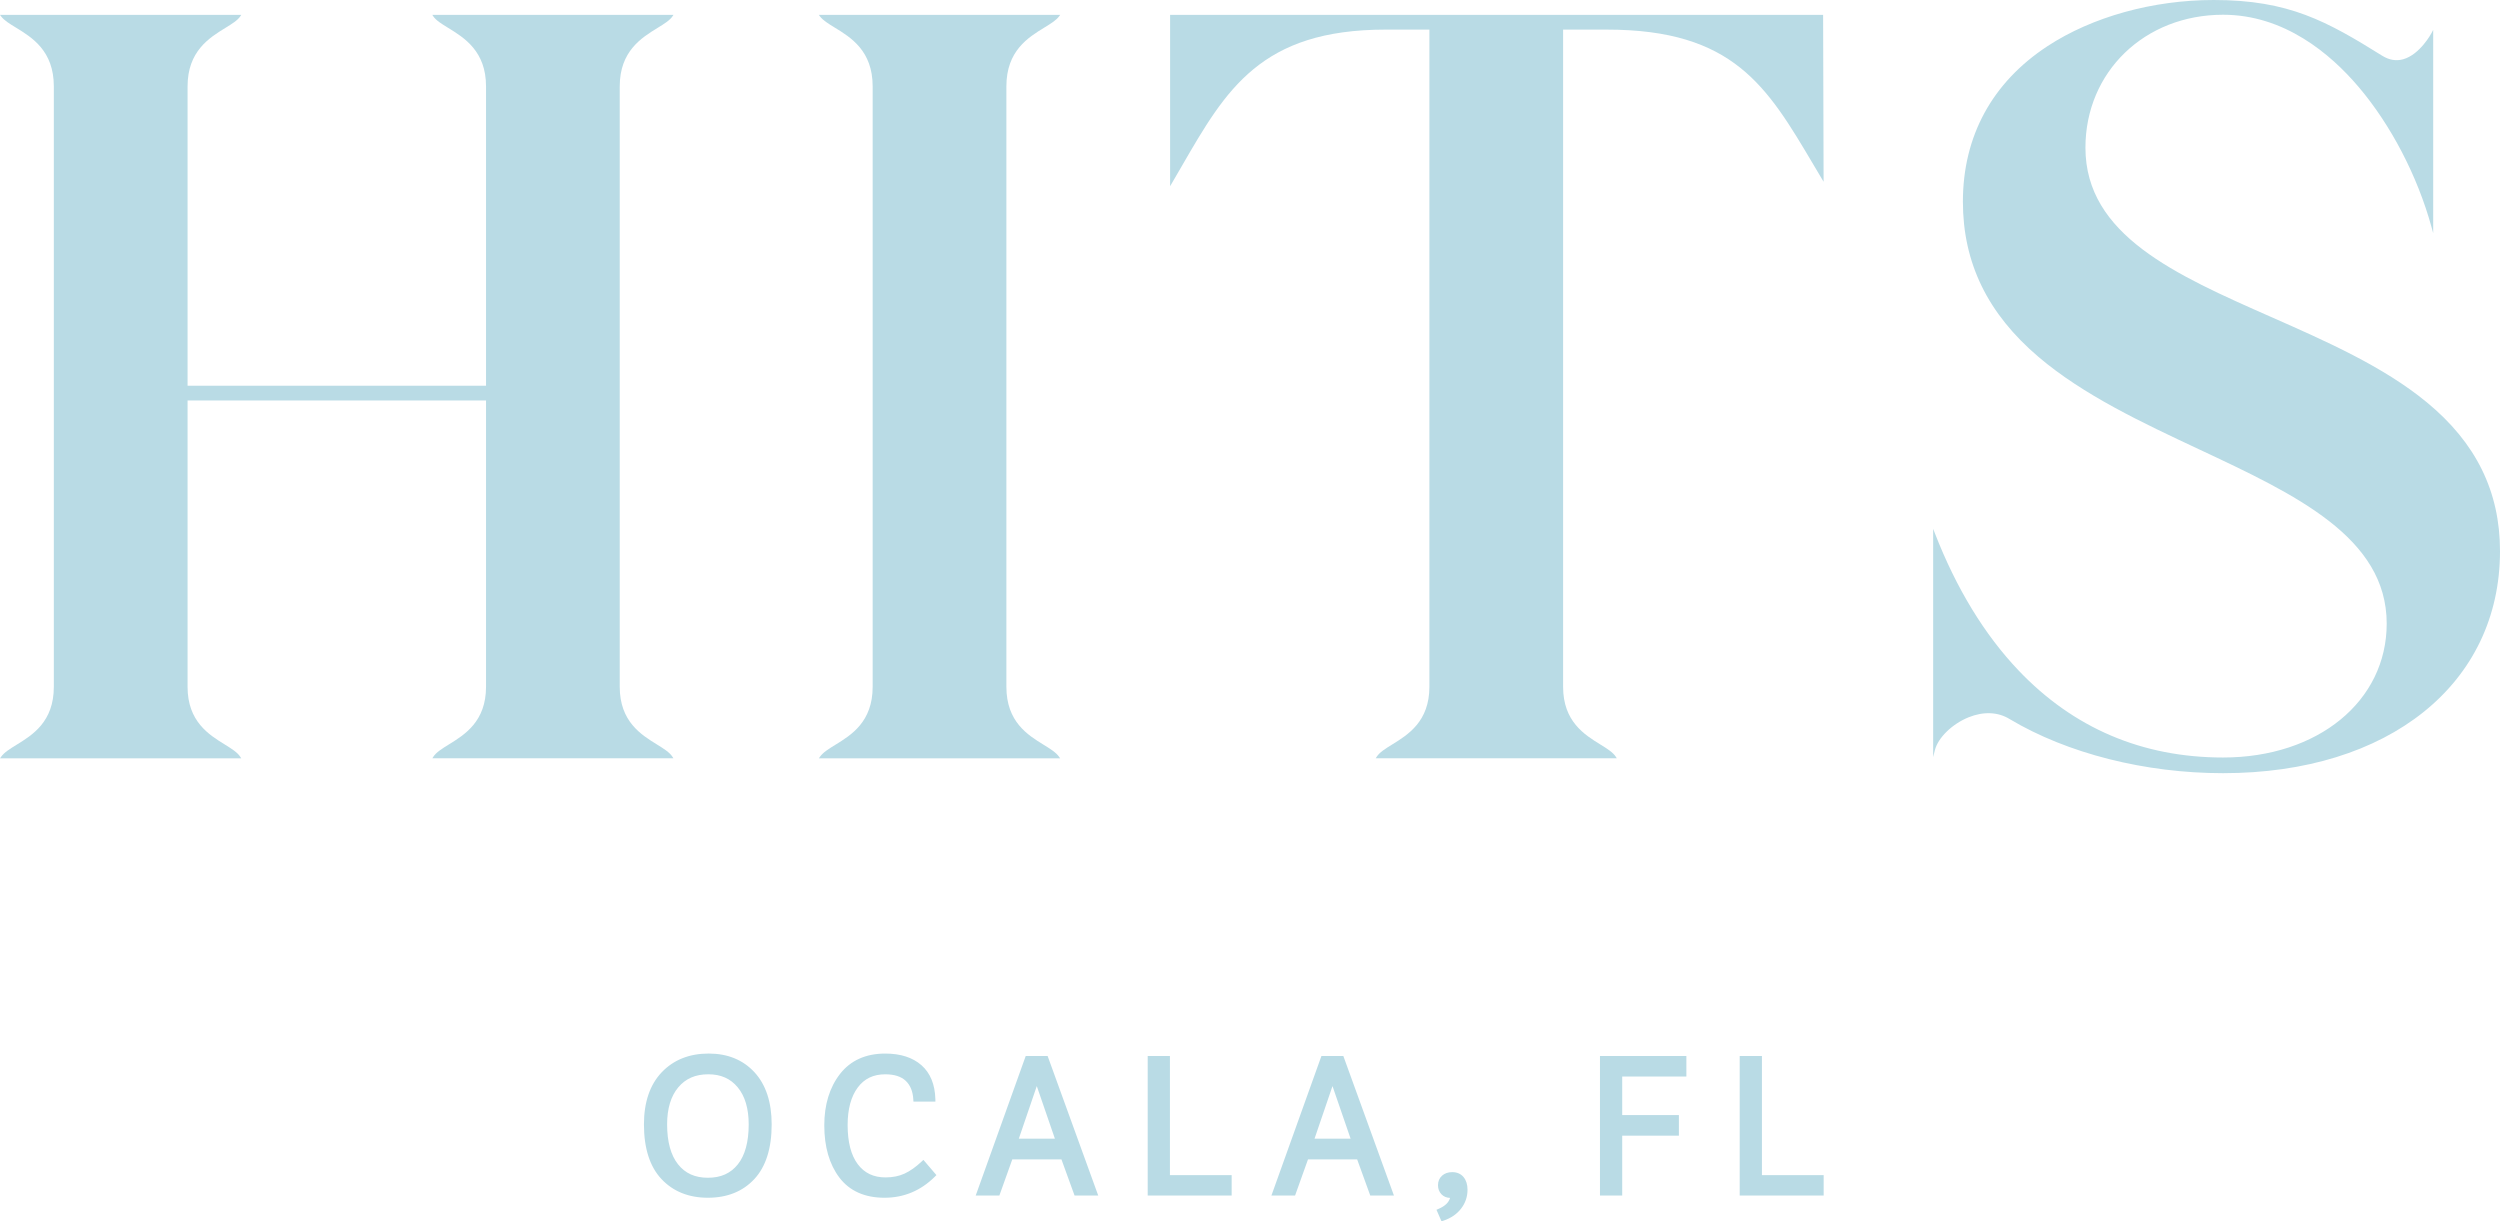
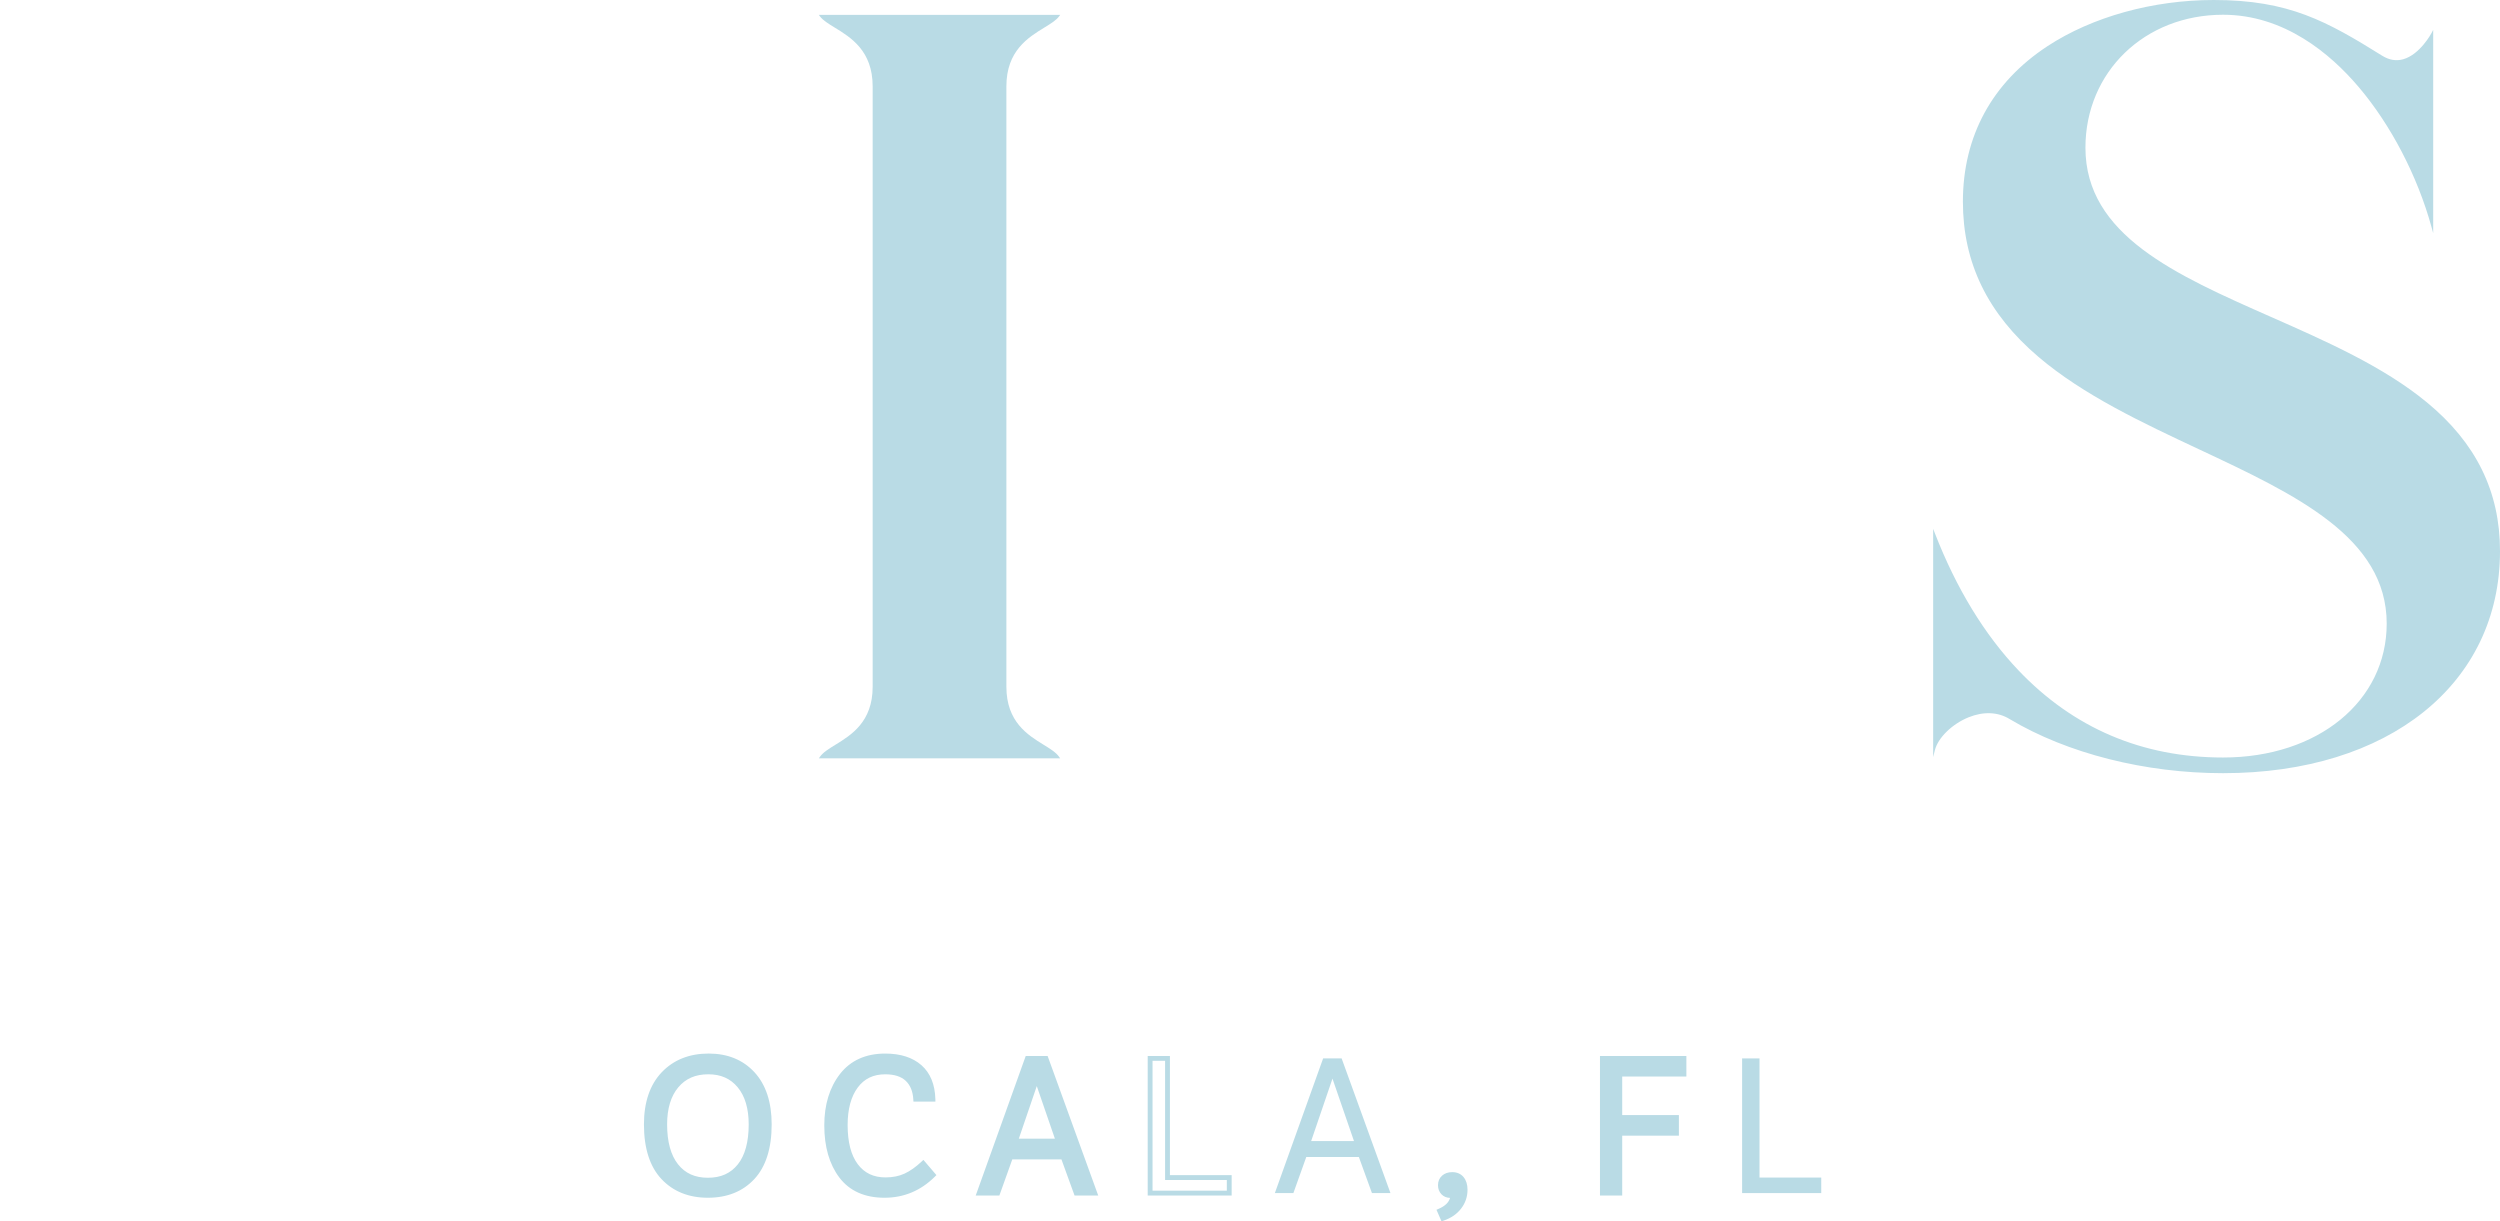
<svg xmlns="http://www.w3.org/2000/svg" version="1.1" id="Layer_1" x="0px" y="0px" width="360px" height="175.873px" viewBox="0 0 360 175.873" style="enable-background:new 0 0 360 175.873;" xml:space="preserve">
  <style type="text/css">
	.st0{fill:#B9DBE5;}
</style>
  <g>
    <g>
      <g>
        <g>
          <g>
-             <path class="st0" d="M94.689,4.019c0.945-0.58,1.761-1.082,2.162-1.684l0.129-0.194H62.25       l0.13,0.195c0.401,0.601,1.216,1.102,2.161,1.682c2.299,1.412,5.447,3.344,5.447,8.418v43.108       H27.01V12.436c0-5.072,3.146-7.006,5.444-8.417c0.944-0.58,1.76-1.082,2.16-1.683       l0.129-0.194H0l0.146,0.199C0.574,2.925,1.372,3.412,2.294,3.976       C4.597,5.384,7.751,7.312,7.751,12.436v86.466c0,5.044-3.09,6.945-5.347,8.334       c-0.974,0.599-1.815,1.117-2.261,1.765l-0.135,0.195H34.735l-0.119-0.19       c-0.415-0.666-1.274-1.196-2.268-1.811c-2.253-1.391-5.338-3.297-5.338-8.292V57.666h42.978       v41.236c0,4.996-3.087,6.902-5.342,8.293c-0.994,0.615-1.852,1.144-2.269,1.81l-0.12,0.19       h34.714l-0.119-0.19c-0.415-0.666-1.274-1.196-2.269-1.811       c-2.254-1.391-5.341-3.297-5.341-8.292V12.436C89.243,7.364,92.391,5.431,94.689,4.019z" />
-           </g>
+             </g>
          <g>
            <path class="st0" d="M150.374,3.977c0.923-0.565,1.719-1.052,2.147-1.637l0.146-0.199h-34.756       l0.146,0.199c0.429,0.585,1.226,1.072,2.149,1.636c2.303,1.408,5.456,3.336,5.456,8.46v86.466       c0,5.044-3.09,6.945-5.347,8.334c-0.974,0.599-1.815,1.117-2.261,1.765l-0.135,0.195h34.738       l-0.134-0.195c-0.445-0.649-1.286-1.166-2.26-1.766c-2.255-1.389-5.344-3.29-5.344-8.332V12.436       C144.921,7.313,148.072,5.385,150.374,3.977z" />
          </g>
          <g>
-             <path class="st0" d="M262.528,2.141h-94.033v24.674l0.233-0.396c0.501-0.853,0.987-1.694,1.465-2.522       c6.343-10.97,11.353-19.634,29.34-19.634h6.301v94.638c0,4.996-3.088,6.902-5.342,8.295       c-0.994,0.613-1.854,1.143-2.269,1.808l-0.12,0.19h34.715l-0.12-0.19       c-0.415-0.666-1.274-1.196-2.269-1.811c-2.255-1.391-5.342-3.297-5.342-8.292V4.264h6.301       c18.232,0,23.062,8.157,29.747,19.447c0.402,0.68,0.812,1.371,1.23,2.071l0.233,0.39       l-0.07-23.906V2.141z" />
-           </g>
+             </g>
          <g>
            <path class="st0" d="M349.453,57.925c-6.256-5.152-14.48-8.781-22.433-12.29       c-13.739-6.062-26.717-11.788-26.717-24.364c0-10.916,8.522-19.148,19.821-19.148       c8.82,0,15.466,5.635,19.488,10.363c4.663,5.48,8.498,12.841,10.523,20.193l0.245,0.891V4.301       l-0.235,0.448c-0.016,0.031-1.665,3.119-4.102,3.789c-0.993,0.272-1.993,0.109-2.968-0.49       C335.065,3.058,329.607,0,318.784,0c-8.775,0-17.502,2.422-23.943,6.645       c-7.97,5.226-12.184,12.968-12.184,22.39c0,8.822,3.566,16.141,10.901,22.374       c6.461,5.49,14.928,9.461,23.118,13.301c13.889,6.513,27.008,12.665,27.008,25.088       c0,11.174-9.909,19.284-23.561,19.284c-11.627,0-21.538-4.221-29.457-12.543       c-4.901-5.152-8.956-11.803-12.052-19.768l-0.24-0.621v32.865l0.245-0.984       c0.448-1.79,2.49-3.784,4.857-4.74c2.156-0.869,4.261-0.777,5.93,0.266       c8.286,4.945,19.482,7.781,30.717,7.781C343.975,111.338,360,98.487,360,79.359       C360,70.78,356.55,63.768,349.453,57.925z" />
          </g>
        </g>
      </g>
    </g>
    <g>
      <g>
        <path class="st0" d="M93.076,161.918c0-3.125,0.822-5.547,2.466-7.273     c1.644-1.723,3.81-2.586,6.505-2.586c2.64,0,4.755,0.863,6.344,2.586     c1.59,1.726,2.382,4.148,2.382,7.273c0,3.359-0.797,5.901-2.395,7.624     c-1.6,1.723-3.745,2.586-6.44,2.586c-2.675,0-4.82-0.863-6.437-2.586     C93.885,167.819,93.076,165.277,93.076,161.918z M95.717,161.918c0,2.586,0.547,4.57,1.644,5.952     c1.094,1.383,2.621,2.074,4.578,2.074c1.957,0,3.484-0.686,4.581-2.06     c1.094-1.372,1.641-3.361,1.641-5.966c0-2.371-0.55-4.224-1.655-5.561     c-1.105-1.339-2.61-2.009-4.513-2.009c-1.938,0-3.47,0.67-4.592,2.009     C96.277,157.694,95.717,159.548,95.717,161.918z" />
        <path class="st0" d="M101.938,172.476c-2.763,0-5.013-0.906-6.69-2.695     c-1.674-1.783-2.52-4.428-2.52-7.863c0-3.201,0.863-5.729,2.561-7.512     c1.707-1.788,3.979-2.695,6.758-2.695c2.727,0,4.948,0.906,6.6,2.697     c1.641,1.783,2.474,4.309,2.474,7.509c0,3.435-0.838,6.08-2.488,7.86     C106.971,171.57,104.717,172.476,101.938,172.476z M102.047,152.409c-2.58,0-4.684,0.833-6.252,2.477     c-1.573,1.652-2.371,4.017-2.371,7.033c0,3.252,0.784,5.737,2.33,7.384     c1.543,1.644,3.623,2.477,6.184,2.477c2.578,0,4.66-0.833,6.184-2.474     c1.527-1.647,2.303-4.132,2.303-7.387c0-3.021-0.77-5.386-2.289-7.036     C106.623,153.241,104.573,152.409,102.047,152.409z M101.938,170.293     c-2.06,0-3.693-0.743-4.85-2.207c-1.14-1.437-1.72-3.511-1.72-6.168     c0-2.444,0.593-4.39,1.766-5.784c1.184-1.415,2.82-2.134,4.858-2.134     c2.003,0,3.612,0.719,4.782,2.137c1.151,1.391,1.734,3.337,1.734,5.781     c0,2.675-0.577,4.755-1.717,6.184C105.632,169.556,103.999,170.293,101.938,170.293z M101.993,154.698     c-1.848,0-3.263,0.615-4.325,1.883c-1.064,1.266-1.603,3.062-1.603,5.337     c0,2.493,0.528,4.423,1.568,5.735c1.034,1.309,2.444,1.943,4.306,1.943     c1.864,0,3.272-0.631,4.309-1.93c1.04-1.301,1.565-3.236,1.565-5.748     c0-2.278-0.531-4.074-1.576-5.337C105.191,155.313,103.803,154.698,101.993,154.698z" />
      </g>
      <g>
        <path class="st0" d="M132.942,167.522l1.429,1.668c-1.96,1.957-4.292,2.937-7.003,2.937     c-2.749,0-4.823-0.925-6.225-2.773c-1.399-1.851-2.098-4.284-2.098-7.3     c0-2.91,0.727-5.302,2.18-7.18c1.456-1.875,3.538-2.814,6.249-2.814     c2.12,0,3.781,0.531,4.984,1.59s1.832,2.605,1.886,4.632h-2.48     c-0.071-1.238-0.471-2.205-1.198-2.896c-0.727-0.691-1.791-1.037-3.193-1.037     c-1.813,0-3.228,0.683-4.243,2.047c-1.012,1.366-1.521,3.233-1.521,5.604     c0,2.55,0.512,4.502,1.535,5.857c1.023,1.358,2.452,2.036,4.284,2.036     c1.078,0,2.033-0.193,2.869-0.58C131.233,168.927,132.079,168.331,132.942,167.522z" />
        <path class="st0" d="M127.368,172.476c-2.85,0-5.038-0.98-6.502-2.912     c-1.44-1.903-2.169-4.431-2.169-7.509c0-2.975,0.759-5.463,2.254-7.392     c1.519-1.957,3.715-2.95,6.524-2.95c2.196,0,3.949,0.563,5.215,1.677     c1.271,1.121,1.946,2.763,2.003,4.886l0.008,0.357h-3.165l-0.019-0.329     c-0.065-1.14-0.43-2.036-1.089-2.662c-0.656-0.626-1.649-0.942-2.953-0.942     c-1.712,0-3.008,0.623-3.963,1.905c-0.964,1.301-1.453,3.116-1.453,5.397     c0,2.46,0.493,4.36,1.464,5.648c0.964,1.276,2.273,1.897,4.006,1.897     c1.021,0,1.938-0.185,2.722-0.547c0.797-0.367,1.622-0.95,2.452-1.728l0.267-0.25l1.875,2.191     l-0.229,0.229C132.599,171.453,130.16,172.476,127.368,172.476z M127.474,152.409     c-2.621,0-4.573,0.876-5.974,2.681c-1.399,1.805-2.107,4.148-2.107,6.965     c0,2.923,0.683,5.31,2.028,7.09c1.325,1.747,3.326,2.635,5.947,2.635     c2.493,0,4.687-0.879,6.527-2.61l-0.983-1.146c-0.797,0.708-1.592,1.247-2.368,1.606     c-0.879,0.406-1.892,0.612-3.016,0.612c-1.941,0-3.476-0.732-4.562-2.175     c-1.067-1.41-1.606-3.451-1.606-6.067c0-2.433,0.536-4.387,1.59-5.811     c1.081-1.453,2.602-2.188,4.524-2.188c1.489,0,2.643,0.381,3.432,1.132     c0.724,0.689,1.154,1.63,1.279,2.801h1.794c-0.112-1.745-0.699-3.097-1.753-4.023     C131.094,152.915,129.496,152.409,127.474,152.409z" />
      </g>
      <g>
        <path class="st0" d="M140.998,171.804l6.951-19.393h2.665l7.03,19.393h-2.665l-1.886-5.199h-7.569     l-1.859,5.199H140.998z M149.294,155.321l-3.07,8.995h6.168L149.294,155.321z" />
        <path class="st0" d="M158.143,172.152h-3.408l-1.886-5.199h-7.079l-1.859,5.199h-3.408l0.169-0.465     l7.033-19.624h3.155l0.082,0.229L158.143,172.152z M155.225,171.455h1.922l-6.777-18.696h-2.175     l-6.701,18.696h1.927l1.859-5.199h8.059L155.225,171.455z M152.879,164.665H145.737l3.555-10.419     L152.879,164.665z M146.711,163.968h5.193l-2.607-7.572L146.711,163.968z" />
      </g>
      <g>
-         <path class="st0" d="M165.617,171.804v-19.393h2.504v17.158h8.889v2.235H165.617z" />
        <path class="st0" d="M177.358,172.152h-12.09V152.063h3.201v17.158h8.889V172.152z M165.965,171.455h10.697     v-1.538h-8.889v-17.158h-1.807V171.455z" />
      </g>
      <g>
        <path class="st0" d="M183.58,171.804l6.951-19.393h2.665l7.03,19.393h-2.665l-1.886-5.199h-7.569     l-1.859,5.199H183.58z M191.876,155.321l-3.07,8.995h6.168L191.876,155.321z" />
-         <path class="st0" d="M200.725,172.152h-3.408l-1.886-5.199h-7.079l-1.859,5.199h-3.408l0.169-0.465     l7.033-19.624h3.155l0.082,0.229L200.725,172.152z M197.807,171.455h1.922l-6.777-18.696h-2.175     l-6.701,18.696h1.927l1.859-5.199h8.059L197.807,171.455z M195.461,164.665h-7.142l3.555-10.419     L195.461,164.665z M189.293,163.968h5.193l-2.607-7.572L189.293,163.968z" />
      </g>
      <g>
        <path class="st0" d="M207.42,170.674c0-0.468,0.158-0.841,0.471-1.119     c0.313-0.278,0.724-0.419,1.225-0.419c0.593,0,1.051,0.199,1.375,0.593     c0.324,0.395,0.484,0.925,0.484,1.59c0,0.934-0.283,1.769-0.849,2.504     c-0.563,0.738-1.35,1.276-2.357,1.617l-0.457-1.051c1.203-0.52,1.84-1.274,1.913-2.262     c-0.054,0.019-0.161,0.027-0.324,0.027c-0.449,0-0.808-0.139-1.078-0.416     C207.554,171.458,207.42,171.104,207.42,170.674z" />
        <path class="st0" d="M207.578,175.873l-0.727-1.666l0.321-0.139c0.909-0.392,1.448-0.906,1.636-1.568     c-0.504-0.019-0.917-0.193-1.236-0.52c-0.332-0.346-0.501-0.787-0.501-1.306     c0-0.569,0.199-1.034,0.588-1.38c0.378-0.335,0.868-0.506,1.456-0.506     c0.699,0,1.252,0.242,1.644,0.721c0.373,0.455,0.563,1.064,0.563,1.81     c0,1.01-0.31,1.922-0.923,2.716c-0.602,0.789-1.451,1.372-2.52,1.734L207.578,175.873z      M207.766,174.561l0.191,0.438c0.795-0.318,1.432-0.784,1.892-1.388     c0.517-0.67,0.778-1.44,0.778-2.292c0-0.58-0.136-1.04-0.406-1.369     c-0.256-0.313-0.618-0.465-1.105-0.465c-0.411,0-0.746,0.112-0.993,0.332     c-0.237,0.21-0.354,0.49-0.354,0.857c0,0.34,0.101,0.61,0.305,0.822     c0.201,0.21,0.474,0.31,0.827,0.31c0.166,0,0.215-0.011,0.218-0.011l0.504-0.177l-0.049,0.533     C209.494,173.184,208.887,173.992,207.766,174.561z" />
      </g>
      <g>
        <path class="st0" d="M233.25,171.804h-2.504v-19.393h11.744v2.262h-9.24v6.249h8.163v2.262h-8.163     V171.804z" />
        <path class="st0" d="M233.598,172.152h-3.201V152.063h12.441v2.959h-9.24v5.552h8.163v2.959h-8.163     V172.152z M231.094,171.455h1.807v-8.62h8.163v-1.565h-8.163v-6.946h9.24v-1.565h-11.048V171.455z" />
      </g>
      <g>
        <path class="st0" d="M250.865,171.804v-19.393h2.504v17.158h8.889v2.235H250.865z" />
-         <path class="st0" d="M262.607,172.152h-12.09V152.063h3.201v17.158h8.889V172.152z M251.213,171.455     h10.697v-1.538h-8.889v-17.158h-1.807V171.455z" />
      </g>
    </g>
  </g>
</svg>